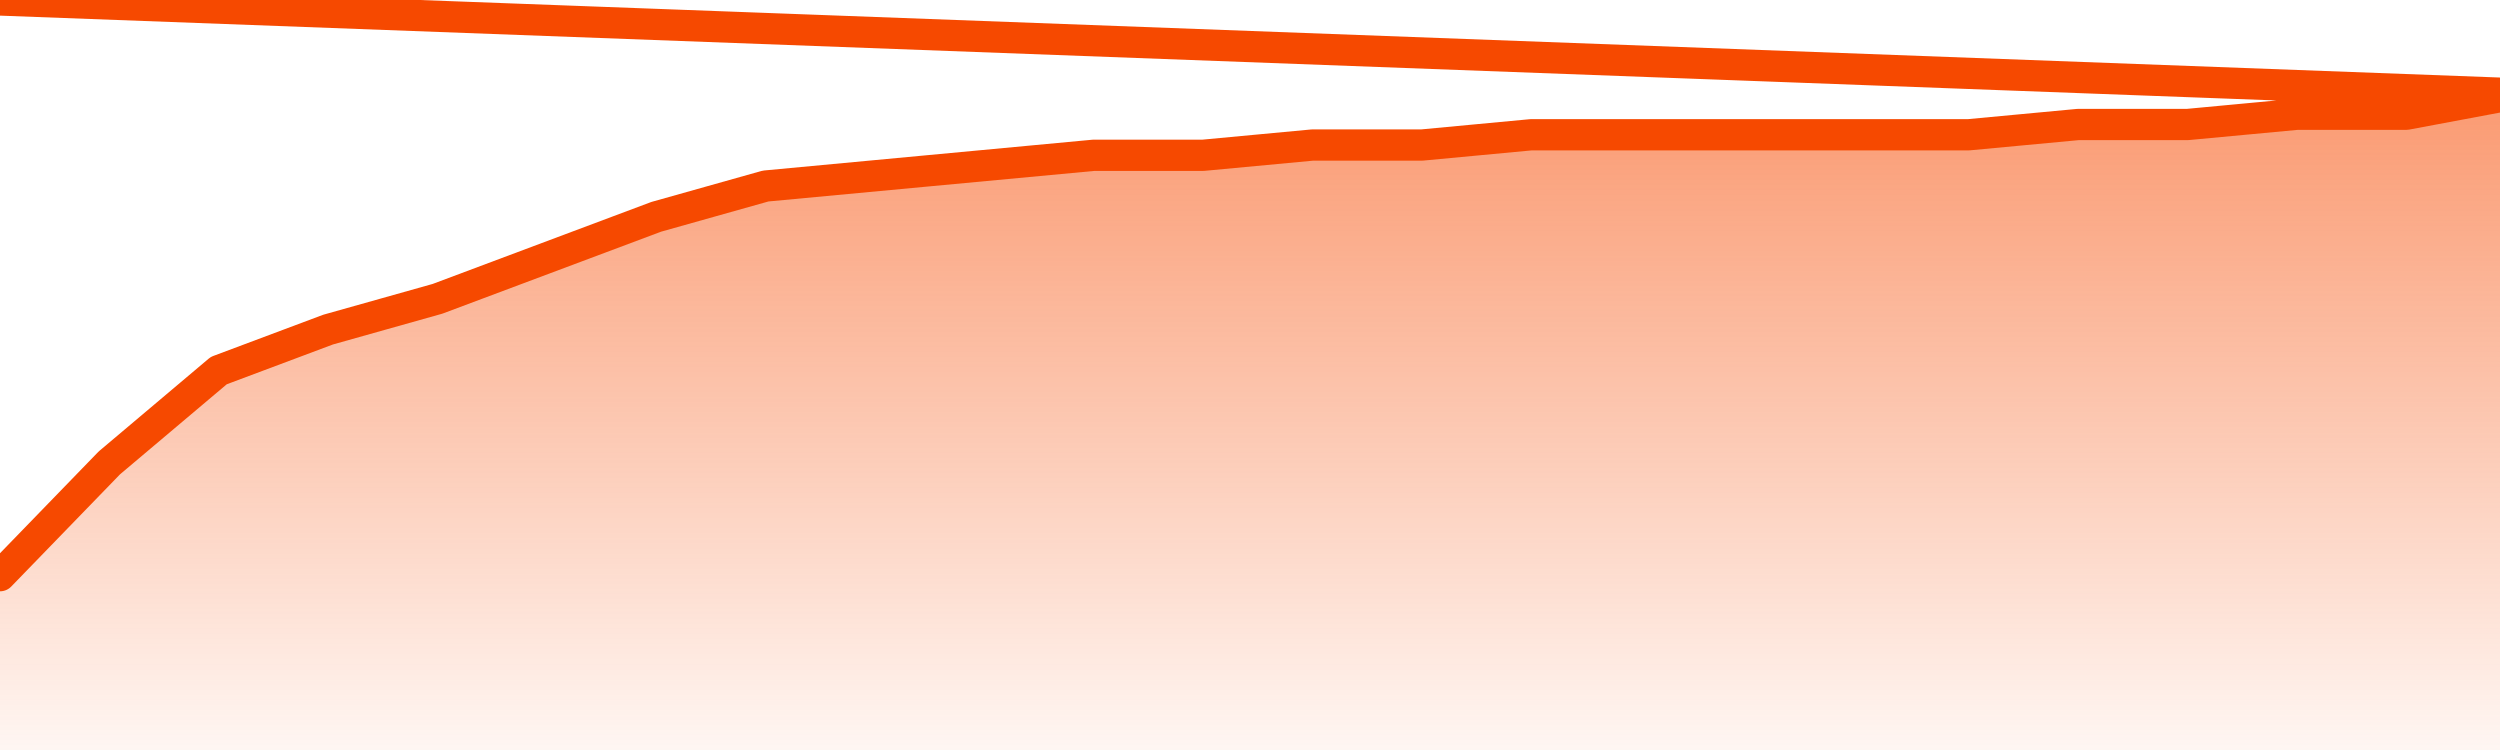
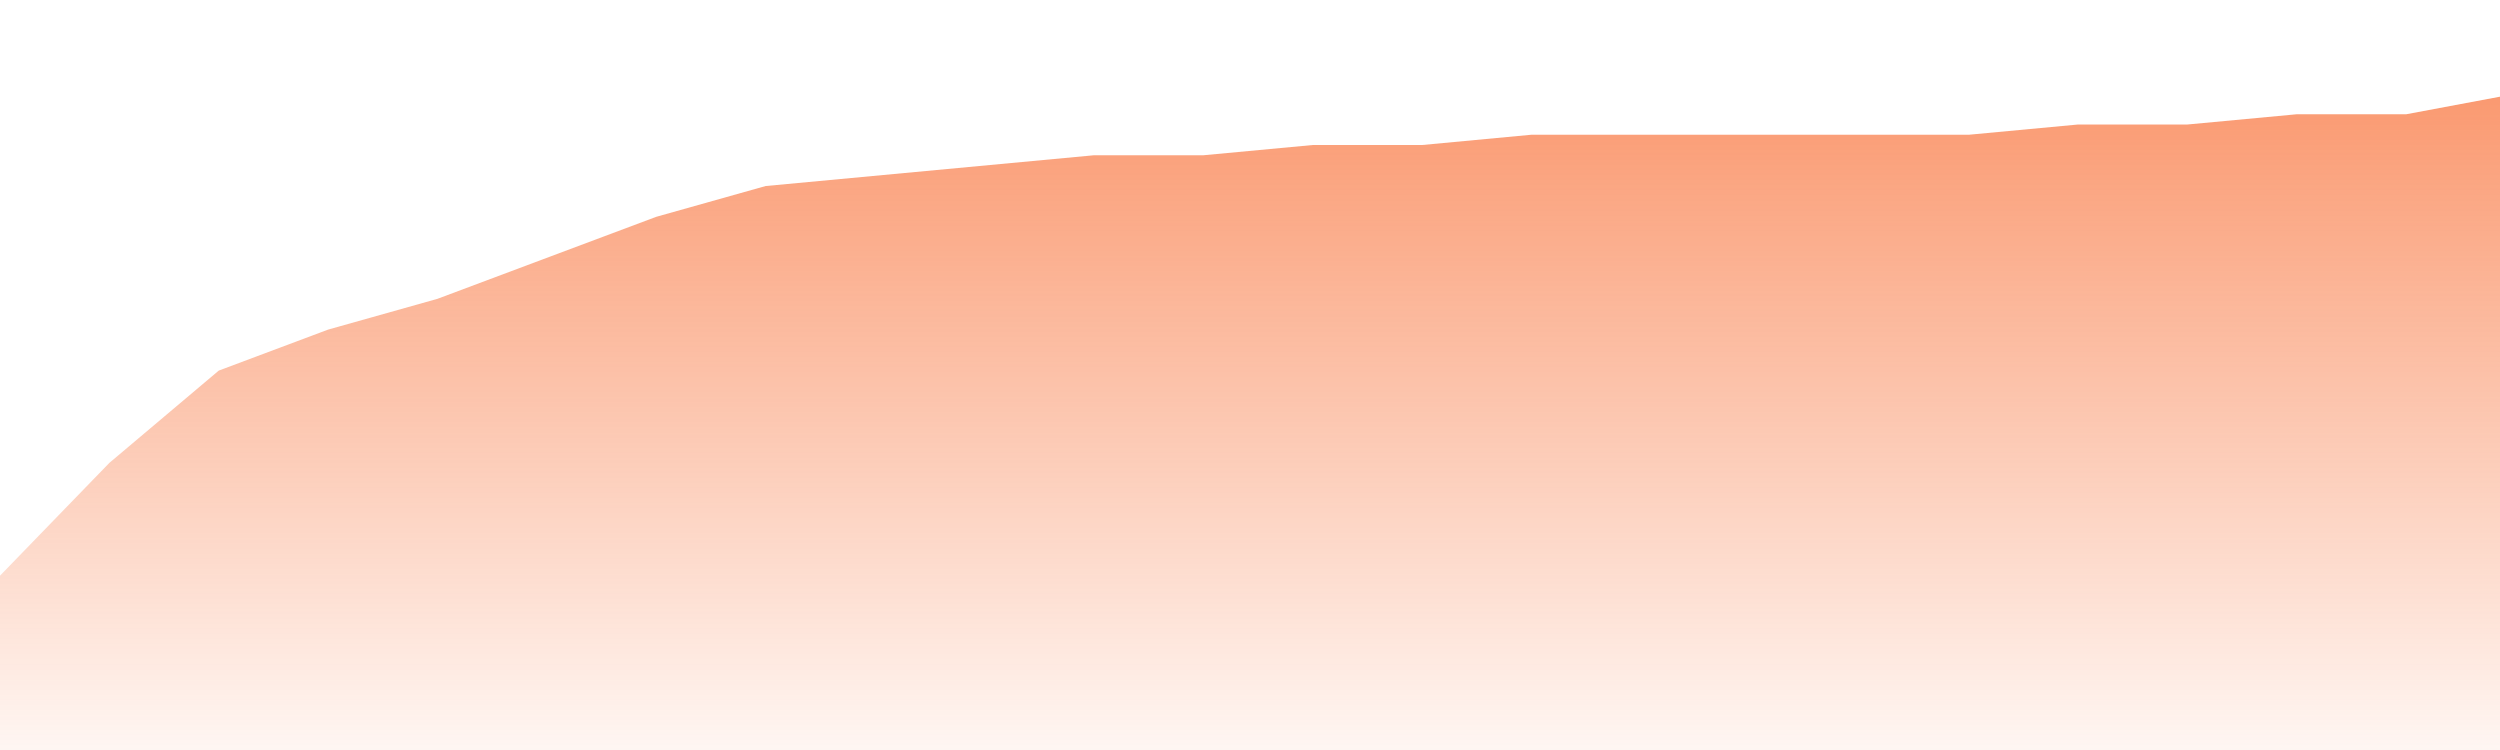
<svg xmlns="http://www.w3.org/2000/svg" version="1.1" width="80" height="24" viewBox="0 0 80 24">
  <defs>
    <linearGradient x1=".5" x2=".5" y2="1" id="gradient">
      <stop offset="0" stop-color="#F64900" />
      <stop offset="1" stop-color="#f64900" stop-opacity="0" />
    </linearGradient>
  </defs>
  <path fill="url(#gradient)" fill-opacity="0.56" stroke="none" d="M 0,26 0.0,18.422 3.5,14.812 7.0,11.859 10.5,10.547 14.0,9.562 17.5,8.25 21.0,6.938 24.5,5.953 28.0,5.625 31.5,5.297 35.0,4.969 38.5,4.969 42.0,4.641 45.5,4.641 49.0,4.312 52.5,4.312 56.0,4.312 59.5,4.312 63.0,4.312 66.5,3.984 70.0,3.984 73.5,3.656 77.0,3.656 80.5,3.0 82,26 Z" />
-   <path fill="none" stroke="#F64900" stroke-width="1" stroke-linejoin="round" stroke-linecap="round" d="M 0.0,18.422 3.5,14.812 7.0,11.859 10.5,10.547 14.0,9.562 17.5,8.25 21.0,6.938 24.5,5.953 28.0,5.625 31.5,5.297 35.0,4.969 38.5,4.969 42.0,4.641 45.5,4.641 49.0,4.312 52.5,4.312 56.0,4.312 59.5,4.312 63.0,4.312 66.5,3.984 70.0,3.984 73.5,3.656 77.0,3.656 80.5,3.0.join(' ') }" />
</svg>